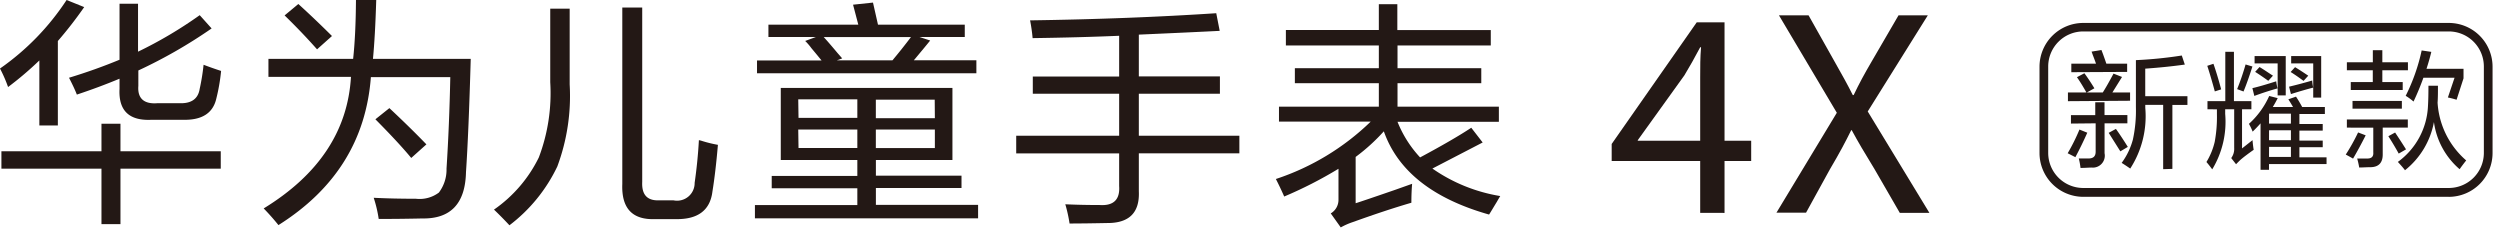
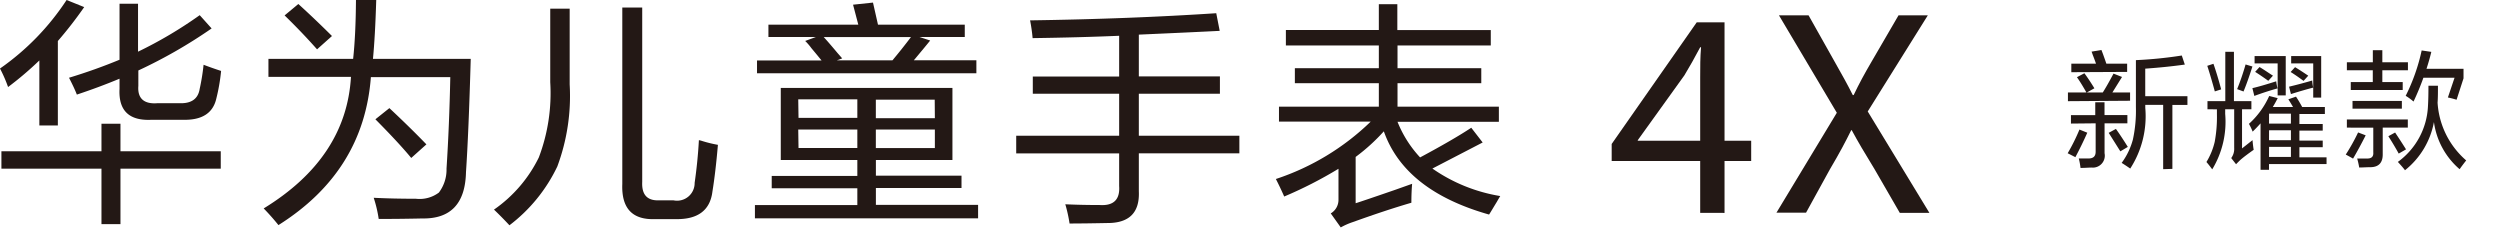
<svg xmlns="http://www.w3.org/2000/svg" width="259" height="24" viewBox="0 0 259 24">
  <defs>
    <clipPath id="clip-path">
      <rect id="矩形_2" data-name="矩形 2" width="259" height="24" />
    </clipPath>
  </defs>
  <g id="画板_1" data-name="画板 – 1" clip-path="url(#clip-path)">
-     <rect id="矩形_1" data-name="矩形 1" width="258" height="24" fill="rgba(255,255,255,0)" />
    <g id="画板_1-2" data-name="画板 1">
      <path id="路径_1" data-name="路径 1" d="M.837,9.017A14.339,14.339,0,0,0,0,7.1,26.053,26.053,0,0,0,6.9,0L8.723.735A41.933,41.933,0,0,1,5.994,4.249V13H4.077V6.262A34.4,34.4,0,0,1,.837,9.017m-.69,8.454v-1.8H10.512v-2.85H12.48v2.85H22.871v1.8H12.48v5.751H10.512V17.471ZM7.962,9.8C7.8,9.372,7.527,8.79,7.15,8.055c1.834-.556,3.579-1.182,5.234-1.866V.39H14.3V5.355a43.843,43.843,0,0,0,6.39-3.783l1.233,1.374A51.057,51.057,0,0,1,14.333,7.3V8.9c-.1,1.278.569,1.917,2.013,1.789h2.185q1.917.1,2.16-1.5a22.3,22.3,0,0,0,.4-2.479c.639.243,1.227.447,1.815.639a19.58,19.58,0,0,1-.492,2.85Q21.9,12.48,18.976,12.41H15.7q-3.489.173-3.317-3.2V8.154C11,8.729,9.534,9.279,7.962,9.8" fill="#231815" />
      <path id="路径_2" data-name="路径 2" d="M44.277,23.318c-.511-.639-1.016-1.2-1.527-1.725q8.55-5.234,9.042-13.63h-8.55V6.1h8.774q.268-2.435.294-6.1h2.1q-.115,3.789-.339,6.1H64.2q-.217,7.668-.492,11.739-.109,4.889-4.569,4.793-2.166.051-4.473.051a13.125,13.125,0,0,0-.518-2.192q2.038.1,4.377.1A3.321,3.321,0,0,0,60.9,19.95a3.932,3.932,0,0,0,.792-2.479q.288-4.473.39-9.483H53.856q-.741,9.777-9.585,15.337M48.278,5.112q-1.5-1.7-3.361-3.515L46.341.415q1.713,1.553,3.483,3.317Zm9.758,11.253q-1.278-1.553-3.713-4.007l1.45-1.158q2.185,2.045,3.834,3.757Z" transform="translate(-15.432)" fill="#231815" />
      <path id="路径_3" data-name="路径 3" d="M81.688,23.778c-.524-.562-1.054-1.1-1.6-1.623a14.117,14.117,0,0,0,4.646-5.406,18.754,18.754,0,0,0,1.182-7.79V1.341h2.013V9.182a20.925,20.925,0,0,1-1.278,8.5,16.63,16.63,0,0,1-4.965,6.1M96.8,23.139q-3.566.147-3.419-3.636V1.22h2.064V19.279c-.064,1.329.511,1.955,1.725,1.917h1.521a1.823,1.823,0,0,0,2.185-1.815c.211-1.463.358-2.933.441-4.422l.2.045a13.317,13.317,0,0,0,1.77.441q-.249,2.888-.569,4.844c-.243,1.962-1.54,2.914-3.879,2.85Z" transform="translate(-28.911 -0.44)" fill="#231815" />
      <path id="路径_4" data-name="路径 4" d="M125.068,16.728V9.264h17.784v7.464h-7.93v1.623h8.87v1.278h-8.87v1.745H145.51v1.4H122.39V21.4H133V19.655h-8.87V18.377H133V16.728ZM123.789,3.986V2.708H133.1l-.543-2.07L134.621.42l.518,2.288h8.991V3.986h-4.69l1.106.364c-.358.447-.875,1.067-1.546,1.872l-.147.173h6.48V7.743H122.607V6.414h6.684c-.211-.262-.562-.69-1.054-1.278a6.042,6.042,0,0,0-.639-.741l1.105-.409Zm3.118,8.378H133V10.446h-6.122Zm0,3.118H133V13.571h-6.122ZM131.432,6.2l-.543.2h5.751c.69-.824,1.323-1.623,1.917-2.409h-9.042c.275.294.76.85,1.444,1.668.23.262.39.441.473.543m9.585,4.275h-6.1v1.917h6.115Zm-6.1,5.016h6.115V13.571h-6.115Z" transform="translate(-44.18 -0.152)" fill="#231815" />
      <path id="路径_5" data-name="路径 5" d="M166.45,4.722a17.893,17.893,0,0,0-.262-1.84q10.391-.153,19.286-.741l.358,1.828q-2.754.141-8.378.39V8.684h8.4v1.8h-8.4v4.352H187.87v1.821H177.454v3.93q.15,3.317-3.291,3.291-2.134.045-3.885.051a15.276,15.276,0,0,0-.441-1.994c1.131.051,2.313.077,3.54.077q2.186.15,2.038-1.968V16.665H164.75V14.831h10.665V10.486h-8.946V8.7h8.946V4.479q-4.026.173-8.946.243" transform="translate(-59.471 -0.772)" fill="#231815" />
      <path id="路径_6" data-name="路径 6" d="M207.885,4.955v-1.6h9.63V.68h1.917V3.358h9.681v1.6h-9.662V7.313h8.678V8.866h-8.678v2.428h10.5v1.572h-10.5a11.828,11.828,0,0,0,2.339,3.687q3.489-1.872,5.3-3.074l1.182,1.527-5.208,2.7a17.111,17.111,0,0,0,7.029,2.85c-.051.083-.166.275-.345.588-.39.639-.639,1.067-.812,1.329Q220.2,20,218.033,13.85a19.63,19.63,0,0,1-2.92,2.652V21.3c.473-.147,1.828-.607,4.051-1.374l1.8-.639c-.051.588-.077,1.246-.077,1.962q-2.556.741-6.039,1.994a7.251,7.251,0,0,0-1.278.562l-1.035-1.451a1.629,1.629,0,0,0,.8-1.425v-3.2a43.169,43.169,0,0,1-5.623,2.876c-.281-.639-.562-1.227-.863-1.815a25.649,25.649,0,0,0,9.828-5.949H207.17V11.294h10.346V8.866h-8.7V7.313h8.7V4.955Z" transform="translate(-74.668 -0.245)" fill="#231815" />
      <path id="路径_7" data-name="路径 7" d="M270.46,23.363V17.989h-9.17V16.225l8.81-12.6h2.882V15.893h2.761v2.1h-2.761v5.374Zm0-7.47V9.3c0-1.029,0-2.064.089-3.093h-.089c-.607,1.157-1.093,2-1.642,2.914l-4.825,6.71v.058Z" transform="translate(-94.32 -1.31)" fill="#231815" />
      <path id="路径_8" data-name="路径 8" d="M300.78,22.952l-2.614-4.524c-1.061-1.732-1.725-2.856-2.364-4.039h-.058c-.582,1.182-1.157,2.275-2.217,4.071l-2.46,4.473H288l6.256-10.352L288.262,2.49h3.067l2.7,4.8c.754,1.336,1.336,2.364,1.879,3.457H296c.582-1.214,1.093-2.154,1.853-3.457l2.793-4.8h3.035l-6.224,9.956,6.39,10.506Z" transform="translate(-103.961 -0.899)" fill="#231815" />
      <path id="路径_9" data-name="路径 9" d="M336,19.2l-.786-.4a19.951,19.951,0,0,0,1.221-2.454l.812.326q-.574,1.295-1.246,2.556m-.76-5.822v-.9h1.917c-.326-.569-.639-1.1-.984-1.585l.773-.409c.281.383.639.907,1.035,1.559l-.786.435h1.655q.46-.728,1.112-1.955l.882.345-1,1.61h1.834v.856Zm.313,2.32v-.875h2.518V13.519h.959v1.329H341.4V15.7h-2.364v3.1a1.24,1.24,0,0,1-1.348,1.483c-.281,0-.639.038-1.144.038a6.974,6.974,0,0,0-.179-.978h1c.511,0,.76-.236.748-.735V15.7Zm.038-5.323V9.519h2.556c-.064-.192-.173-.492-.332-.895-.058-.173-.1-.288-.128-.351L338.71,8.1l.147.383q.256.709.364,1.035h2.154v.856Zm5.08,8.2-1.208-1.917.748-.409c.454.639.869,1.278,1.233,1.866Zm4.435,1.847V13.787h-1.853v.307a9.988,9.988,0,0,1-1.559,6.294l-.051-.038c-.351-.243-.639-.428-.837-.55a7.24,7.24,0,0,0,1.163-2.416,14.148,14.148,0,0,0,.313-3.361V9.154a42.991,42.991,0,0,0,4.754-.479l.313.939q-1.917.268-4.1.422v2.856h4.371v.9h-1.559V20.42Z" transform="translate(-121.003 -2.924)" fill="#231815" />
      <path id="路径_10" data-name="路径 10" d="M357.819,14.349v-.837h1.847V8.4h.895v5.112h1.808v.837H361.4v4.058l1.086-.856c.032.377.07.709.121,1-.588.415-1.048.76-1.38,1.048-.166.16-.313.307-.447.447l-.5-.639a1.6,1.6,0,0,0,.307-1.054v-4h-.933v.473a9.512,9.512,0,0,1-1.342,5.751c-.217-.294-.415-.55-.6-.76a7.175,7.175,0,0,0,.856-2.083,14.136,14.136,0,0,0,.23-2.888V14.36Zm.76-1.847c-.262-.971-.524-1.86-.78-2.652l.639-.211c.256.735.524,1.617.8,2.652Zm2.952,0-.639-.236a25.168,25.168,0,0,0,.875-2.556l.709.211c-.332,1.042-.639,1.917-.927,2.6m.965,4.186a6,6,0,0,0-.4-.844,8.6,8.6,0,0,0,2.1-2.888l.882.224c-.166.332-.339.639-.511.92h2.1c-.153-.268-.319-.537-.486-.8l.792-.275q.346.521.639,1.074h2.352v.722h-2.639v1.035h2.416v.684h-2.416V17.6h2.416v.684h-2.416v1.048h2.812v.7h-5.962v.594h-.875V15.813c-.249.281-.518.562-.818.856m.173-3.7-.2-.805c.639-.147,1.444-.383,2.467-.709a6.2,6.2,0,0,0,.134.735c-.844.236-1.642.5-2.4.78m2.415-.058V9.6H362.7V8.84h3.227v4.077Zm-.971-1.508c-.5-.364-.965-.677-1.361-.927l.454-.5c.518.307.984.639,1.393.895Zm.077,4.435h2.269v-1.03H364.2Zm0,1.719h2.269v-1.03H364.2Zm0,1.732h2.269V18.247H364.2Zm2.269-6.518-.192-.76c.748-.179,1.553-.39,2.4-.639a4.011,4.011,0,0,0,.1.735c-.639.166-1.419.39-2.313.671m1.316-1.368c-.441-.32-.882-.639-1.342-.92l.46-.5c.543.326,1,.639,1.367.882Zm1,1.732V9.6H366.49V8.84h3.11v4.3Z" transform="translate(-129.125 -3.032)" fill="#231815" />
      <path id="路径_11" data-name="路径 11" d="M381.06,19.374c-.249-.147-.5-.288-.76-.422a20.148,20.148,0,0,0,1.278-2.294l.786.3c-.422.837-.856,1.642-1.31,2.416m-.639-9.157V9.386h2.69V8.14h.984V9.386h2.652v.831h-2.652v1.221H386.2v.824h-5.381v-.824H383.1V10.217Zm0,5.943v-.844h6.314v.844h-2.6v2.7q.038,1.387-1.278,1.4c-.422,0-.8.032-1.157.032a9.177,9.177,0,0,0-.211-.933h.959q.767.045.709-.639V16.166ZM381,13.393h5.112v.8H381Zm4.786,5.457c-.351-.639-.709-1.233-1.074-1.8l.7-.383q.639.959,1.131,1.745Zm.639,1.706c-.192-.249-.435-.524-.728-.844a7.55,7.55,0,0,0,3.118-5.751c.038-.639.051-1.342.051-2.141h.984c0,.639,0,1.278-.038,1.757a8.6,8.6,0,0,0,2.965,5.981c-.121.153-.307.39-.55.722a2.112,2.112,0,0,1-.134.185,7.815,7.815,0,0,1-2.658-4.882,8.307,8.307,0,0,1-3.01,5m5.355-7.31a8.9,8.9,0,0,0-.9-.236l.69-2.045h-3.227a26.6,26.6,0,0,1-1.022,2.467,5.809,5.809,0,0,0-.812-.594,19.773,19.773,0,0,0,1.655-4.7l1,.147c-.153.639-.32,1.2-.5,1.757H392.5v.984Z" transform="translate(-137.279 -2.938)" fill="#231815" />
-       <path id="路径_12" data-name="路径 12" d="M373.049,21.734H335.187A4.543,4.543,0,0,1,330.65,17.2V8.251a4.537,4.537,0,0,1,4.537-4.531h37.862a4.537,4.537,0,0,1,4.537,4.531V17.2a4.543,4.543,0,0,1-4.537,4.537M335.187,4.6a3.636,3.636,0,0,0-3.636,3.636v8.946a3.636,3.636,0,0,0,3.636,3.636h37.862a3.636,3.636,0,0,0,3.636-3.636V8.232A3.636,3.636,0,0,0,373.049,4.6Z" transform="translate(-119.357 -1.343)" fill="#231815" />
      <rect id="矩形_1-2" data-name="矩形 1" width="258.293" height="43.824" fill="none" />
    </g>
  </g>
</svg>